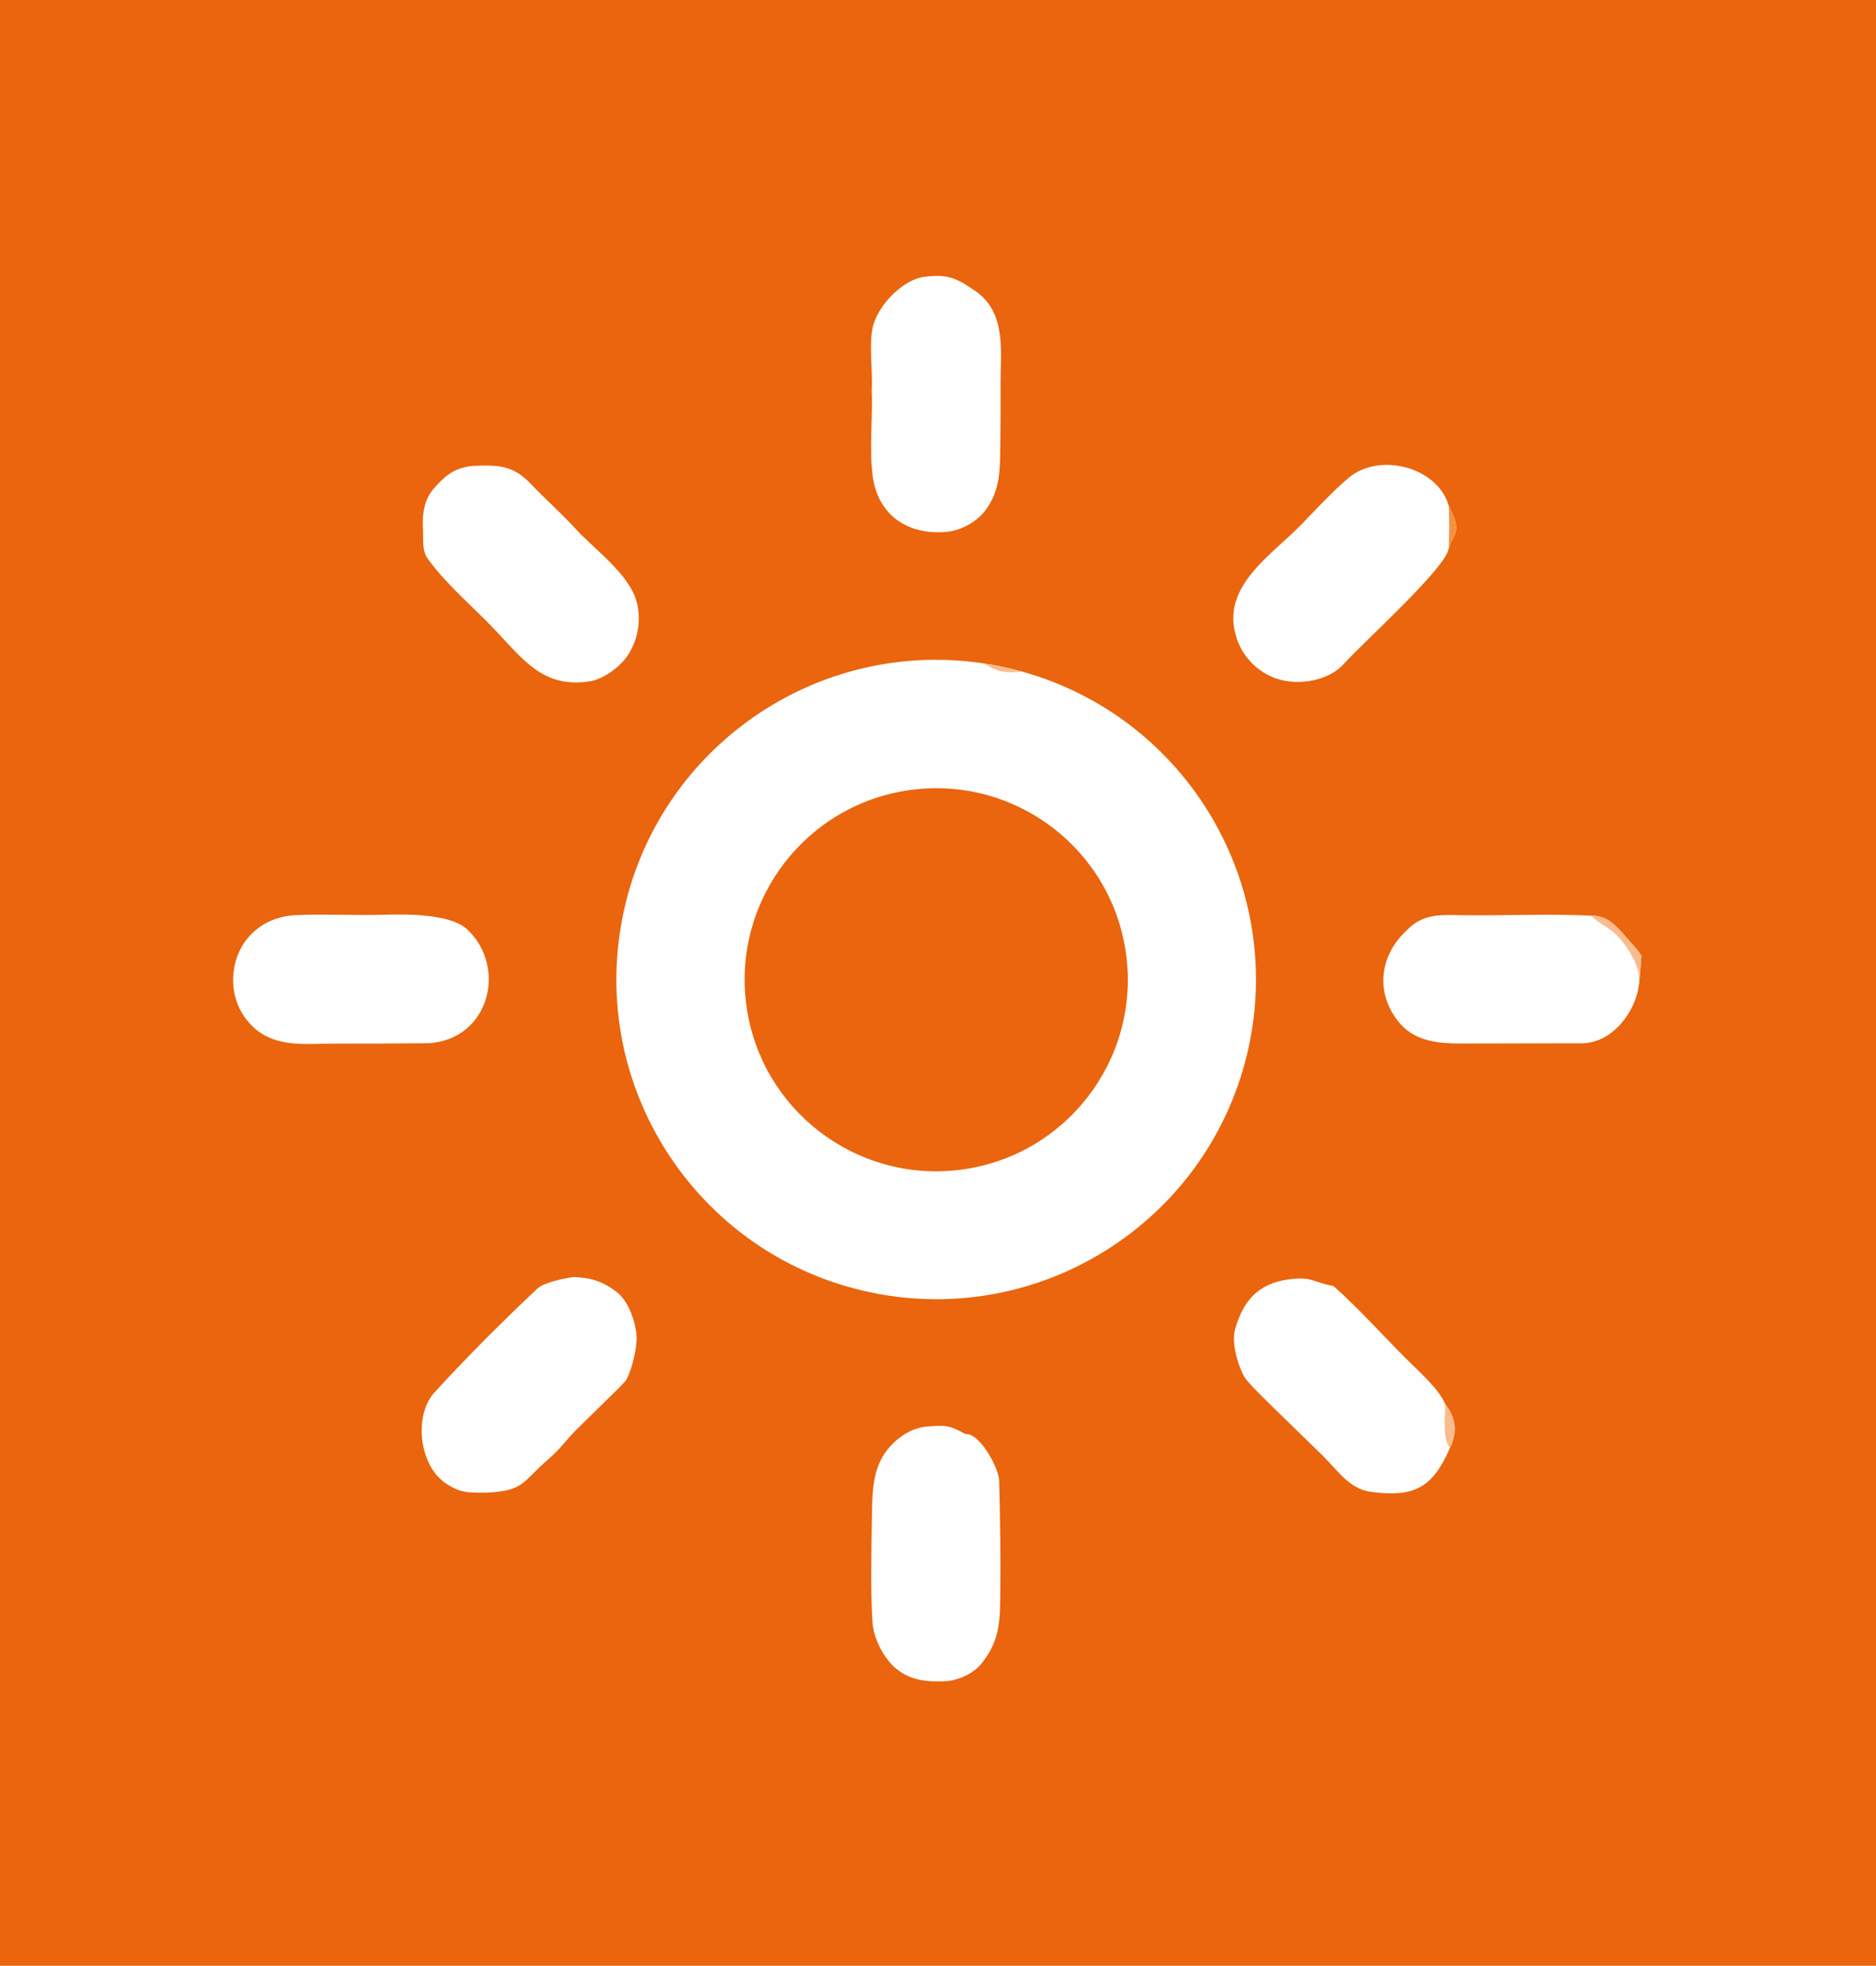
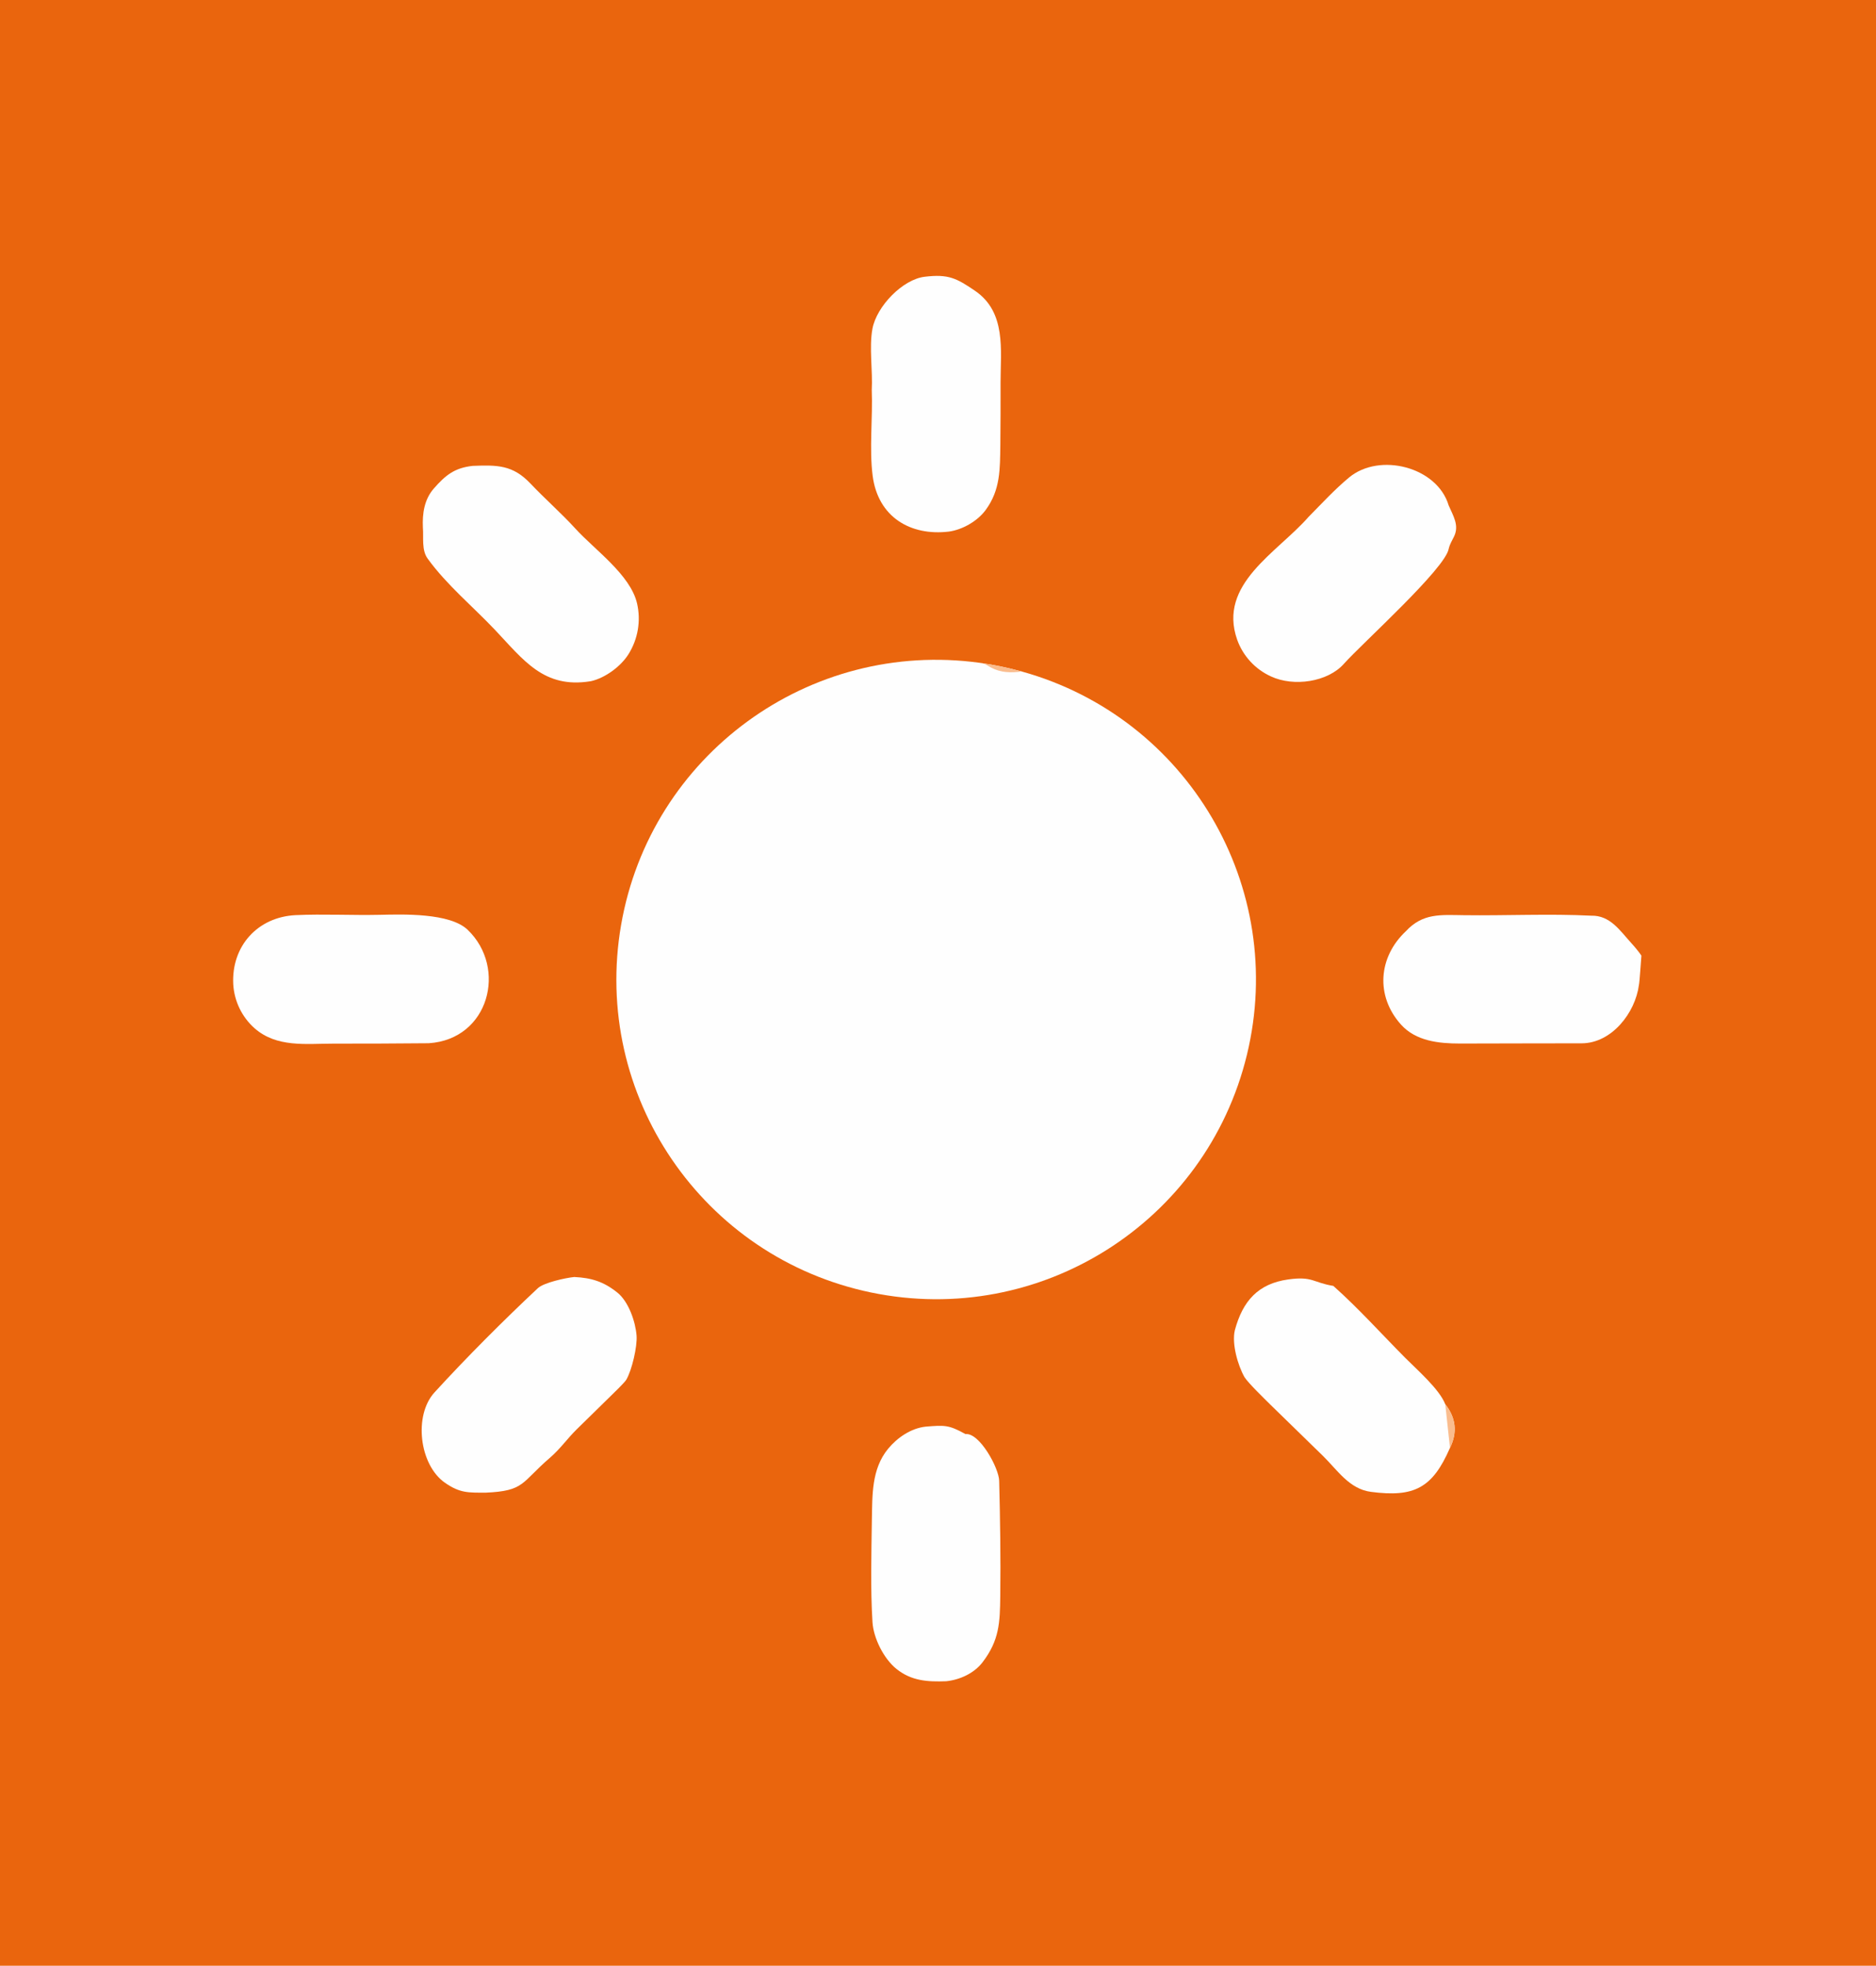
<svg xmlns="http://www.w3.org/2000/svg" version="1.1" style="display: block;" viewBox="0 0 1954 2048" width="940" height="985" preserveAspectRatio="none">
  <path transform="translate(0,0)" fill="rgb(234,101,13)" d="M 0 0 L 1954 0 L 1954 2048 L 0 2048 L 0 0 z" />
  <path transform="translate(0,0)" fill="rgb(254,254,254)" d="M 1064.3 699.607 C 1237.35 747.721 1341.07 924.389 1298.76 1098.95 C 1256.44 1273.5 1083.33 1383.06 907.462 1346.59 C 731.59 1310.13 616.317 1140.77 646.898 963.778 C 677.479 786.788 842.897 665.929 1020.81 690.589 C 1035.49 692.624 1050.02 695.637 1064.3 699.607 z" />
  <path transform="translate(0,0)" fill="rgb(250,188,141)" d="M 1020.81 690.589 C 1035.49 692.624 1050.02 695.637 1064.3 699.607 C 1052.9 700.999 1042.49 700.994 1032.19 695.434 C 1027.32 692.809 1026.49 691.539 1020.81 690.589 z" />
-   <path transform="translate(0,0)" fill="rgb(234,101,13)" d="M 948.728 822.975 C 1058.18 808.349 1158.69 885.397 1173.01 994.888 C 1187.32 1104.38 1109.98 1204.68 1000.45 1218.67 C 891.363 1232.61 791.562 1155.66 777.307 1046.61 C 763.053 937.564 839.721 837.542 948.728 822.975 z" />
  <path transform="translate(0,0)" fill="rgb(254,254,254)" d="M 1707.08 1026.07 C 1703.35 1055.16 1678.74 1086.8 1647.58 1086.97 C 1629.63 1087.07 1611.78 1087.09 1593.82 1087.04 L 1520.6 1087.2 C 1498.95 1087.16 1474.79 1084.85 1459.13 1067.32 C 1432.64 1037.67 1435.5 997.354 1464.24 970.26 C 1481.91 951.207 1500.16 953.168 1525 953.492 C 1568.35 954.057 1613.93 951.815 1657.35 953.997 C 1676.98 953.498 1687.18 969.38 1699.1 982.518 C 1702.57 986.338 1706.85 991.368 1709.65 995.608 C 1709.17 1000.84 1707.82 1023.14 1707.08 1026.07 z" />
-   <path transform="translate(0,0)" fill="rgb(250,188,141)" d="M 1657.35 953.997 C 1676.98 953.498 1687.18 969.38 1699.1 982.518 C 1702.57 986.338 1706.85 991.368 1709.65 995.608 C 1709.17 1000.84 1707.82 1023.14 1707.08 1026.07 C 1707.06 1023.65 1707.32 1018.46 1707.05 1016.31 C 1705.14 1000.93 1691.69 980.544 1680.09 970.893 C 1672.73 964.766 1665.86 962.247 1658.45 955.08 L 1657.35 953.997 z" />
  <path transform="translate(0,0)" fill="rgb(254,254,254)" d="M 1508.97 571.619 C 1505.72 592.212 1418.17 670.871 1399.77 691.59 C 1382.91 710.584 1347.48 715.832 1323.65 704.654 C 1307.3 697.157 1294.66 683.388 1288.6 666.458 C 1268.23 608.436 1330.37 575.775 1362.94 538.543 C 1376.87 524.48 1389.9 510.154 1405.15 497.479 C 1436.92 471.064 1496.97 486.36 1508.89 526.549 C 1513.69 537.57 1520 547.314 1514.62 558.713 C 1512.36 563.499 1510.24 566.447 1508.97 571.619 z" />
-   <path transform="translate(0,0)" fill="rgb(246,146,63)" d="M 1508.89 526.549 C 1513.69 537.57 1520 547.314 1514.62 558.713 C 1512.36 563.499 1510.24 566.447 1508.97 571.619 C 1509.43 556.824 1509.83 541.285 1508.89 526.549 z" />
  <path transform="translate(0,0)" fill="rgb(254,254,254)" d="M 307.945 953.421 C 336.648 952.095 366.784 953.722 395.786 953.087 C 419.461 952.569 468.532 950.894 487.098 968.688 C 528.602 1008.46 509.405 1082.88 446.54 1086.88 C 413.456 1087.19 380.37 1087.33 347.284 1087.3 C 318.578 1087.31 288.278 1091.59 265.142 1071.27 C 252.016 1059.6 244.041 1043.2 242.955 1025.67 C 240.804 985.887 268.207 955.352 307.945 953.421 z" />
  <path transform="translate(0,0)" fill="rgb(254,254,254)" d="M 963.252 288.323 C 987.645 285.383 996.207 289.739 1015.57 302.965 C 1048.23 325.273 1042.2 364.827 1042.16 398.015 C 1042.22 419.861 1042.14 441.707 1041.93 463.551 C 1041.54 488.601 1042.17 510.294 1026.56 531.457 C 1018.07 542.977 1002.36 551.948 988.245 553.849 C 948.391 558.574 914.5 538.744 908.942 495.73 C 905.281 467.396 909.156 435.172 908.007 406.304 C 909.146 386.332 905.106 361.967 908.711 342.529 C 913.054 319.105 940.236 290.978 963.252 288.323 z" />
  <path transform="translate(0,0)" fill="rgb(254,254,254)" d="M 492.341 485.366 C 517.932 484.386 534.124 484.314 552.537 503.807 C 567.257 519.39 584.923 534.903 599.297 550.704 C 619.456 572.864 656.582 598.756 663.543 628.646 C 667.706 646.729 664.521 665.726 654.687 681.462 C 646.712 694.272 630.476 706.216 615.763 709.627 L 614.837 709.784 C 566.381 717.566 545.283 687.612 515.574 656.232 C 492.324 631.673 465.504 609.648 445.439 582.003 C 438.909 573.006 441.36 560.049 440.474 549.554 C 439.831 535.023 441.873 520.407 451.811 509.016 C 464.021 495.02 473.542 487.411 492.341 485.366 z" />
  <path transform="translate(0,0)" fill="rgb(254,254,254)" d="M 963.844 1486.36 C 983.624 1484.76 988.039 1484.28 1005.63 1494.09 C 1020.12 1492.32 1040.38 1529.28 1040.72 1542.72 C 1041.72 1582.81 1042.36 1622.87 1041.85 1662.97 C 1041.5 1690.39 1041 1708.78 1023.43 1731.78 C 1014.61 1743.33 999.745 1750.12 985.454 1751.59 C 966.208 1752.27 949.362 1751.35 933.64 1738.68 C 920.581 1728.15 909.89 1706.94 908.777 1690.23 C 906.578 1654.91 907.63 1619.23 908.111 1583.86 C 908.661 1557.98 907.552 1530.59 925.053 1509.36 C 934.63 1497.74 948.752 1488.13 963.844 1486.36 z" />
  <path transform="translate(0,0)" fill="rgb(254,254,254)" d="M 1510.26 1508.46 C 1491.99 1550.49 1472.88 1560.11 1428 1554.28 C 1405.24 1551.32 1393.02 1531.48 1377.7 1516.56 L 1322.89 1463.11 C 1316.94 1457.2 1300.37 1441.14 1296.26 1434.8 C 1289.23 1422.34 1282.86 1400 1286.17 1385.94 C 1294.34 1355.56 1310.28 1337.33 1341.92 1332.95 C 1367.32 1329.45 1367.32 1336.17 1388.77 1339.71 C 1414.94 1362.99 1438.93 1389.75 1463.61 1414.62 C 1475.89 1427 1499.29 1447.28 1505.35 1462.99 C 1516.51 1477.12 1518.16 1492.44 1510.26 1508.46 z" />
-   <path transform="translate(0,0)" fill="rgb(250,188,141)" d="M 1505.35 1462.99 C 1516.51 1477.12 1518.16 1492.44 1510.26 1508.46 C 1502.38 1499.83 1505.15 1475.46 1505.35 1462.99 z" />
+   <path transform="translate(0,0)" fill="rgb(250,188,141)" d="M 1505.35 1462.99 C 1516.51 1477.12 1518.16 1492.44 1510.26 1508.46 z" />
  <path transform="translate(0,0)" fill="rgb(254,254,254)" d="M 598.088 1330.43 C 615.831 1331.23 628.846 1335.21 643.127 1346.74 C 654.755 1356.12 661.915 1376.96 663.035 1391.51 C 663.908 1402.83 658.187 1427.43 652.348 1437.42 C 650.502 1440.57 638.205 1452.32 635.022 1455.47 L 600.738 1489.07 C 590.744 1498.92 583.667 1509.41 572.569 1518.97 C 542.639 1544.75 546.644 1553.32 505.761 1555.12 C 487.942 1555.07 479.165 1555.74 463.476 1544.81 C 436.651 1526.12 430.704 1474.6 452.544 1450.69 C 485.823 1414.27 524.031 1376.01 560.209 1342.09 C 566.453 1336.23 589.29 1331.3 598.088 1330.43 z" />
</svg>